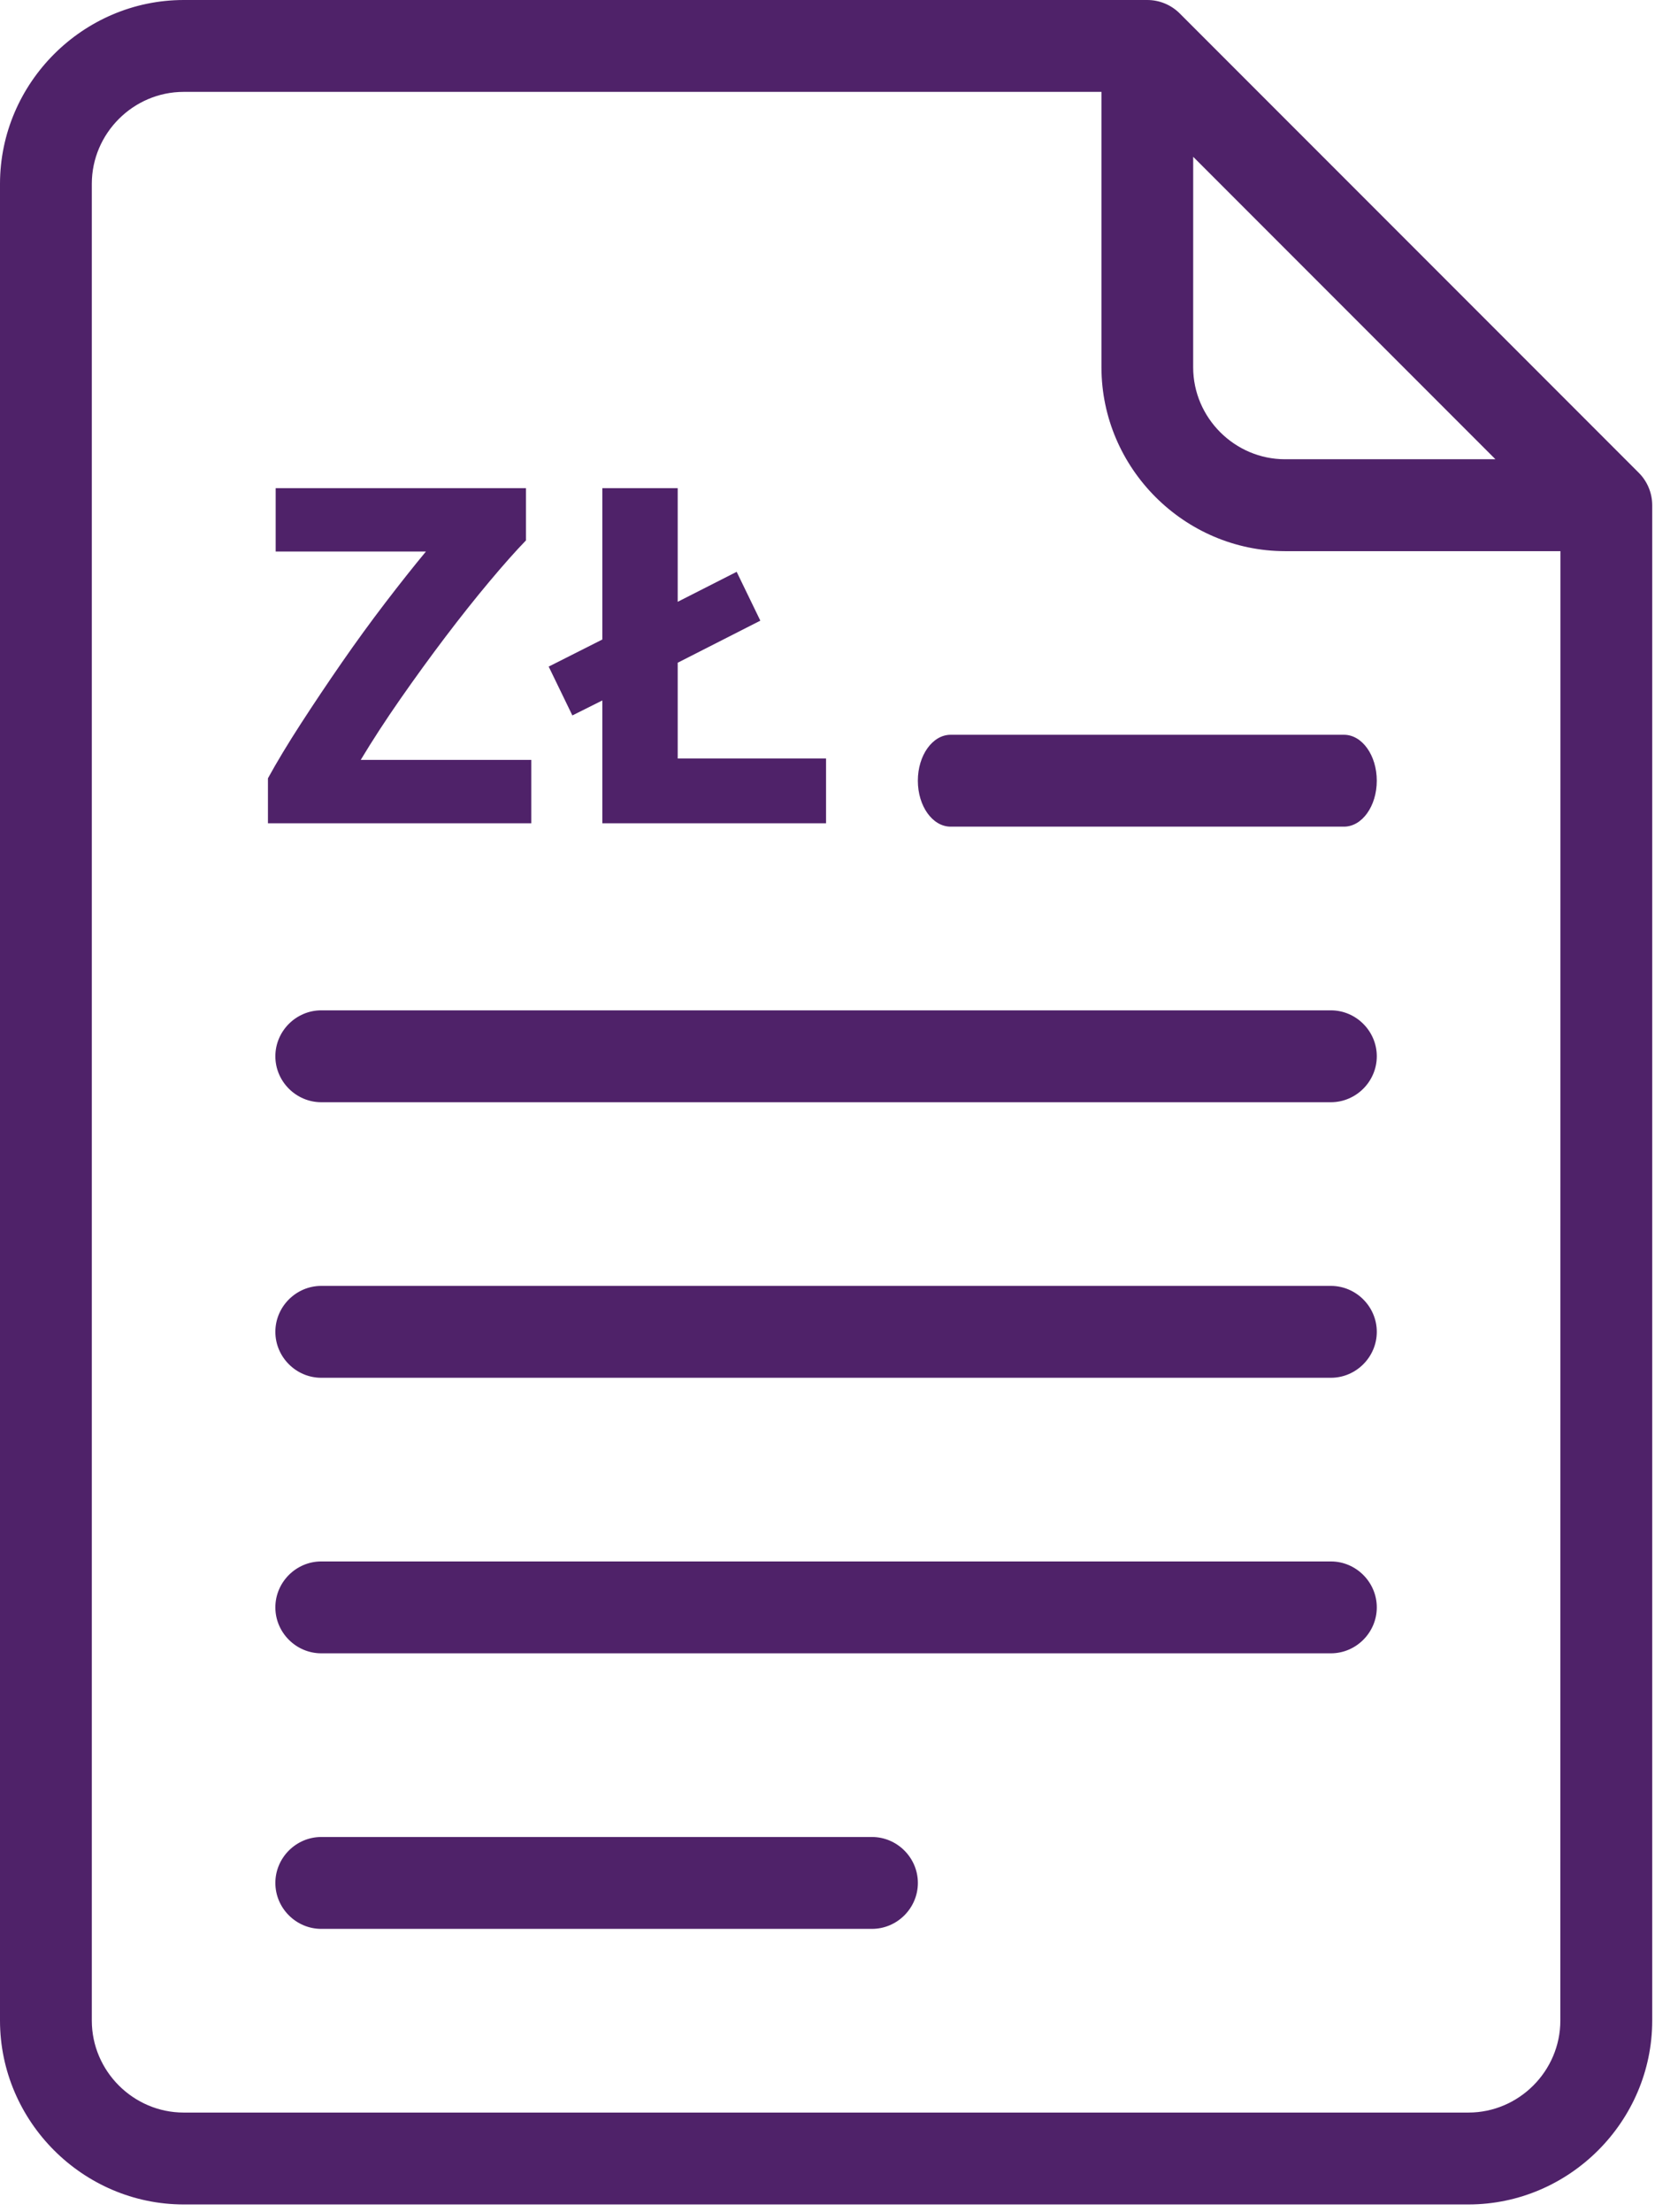
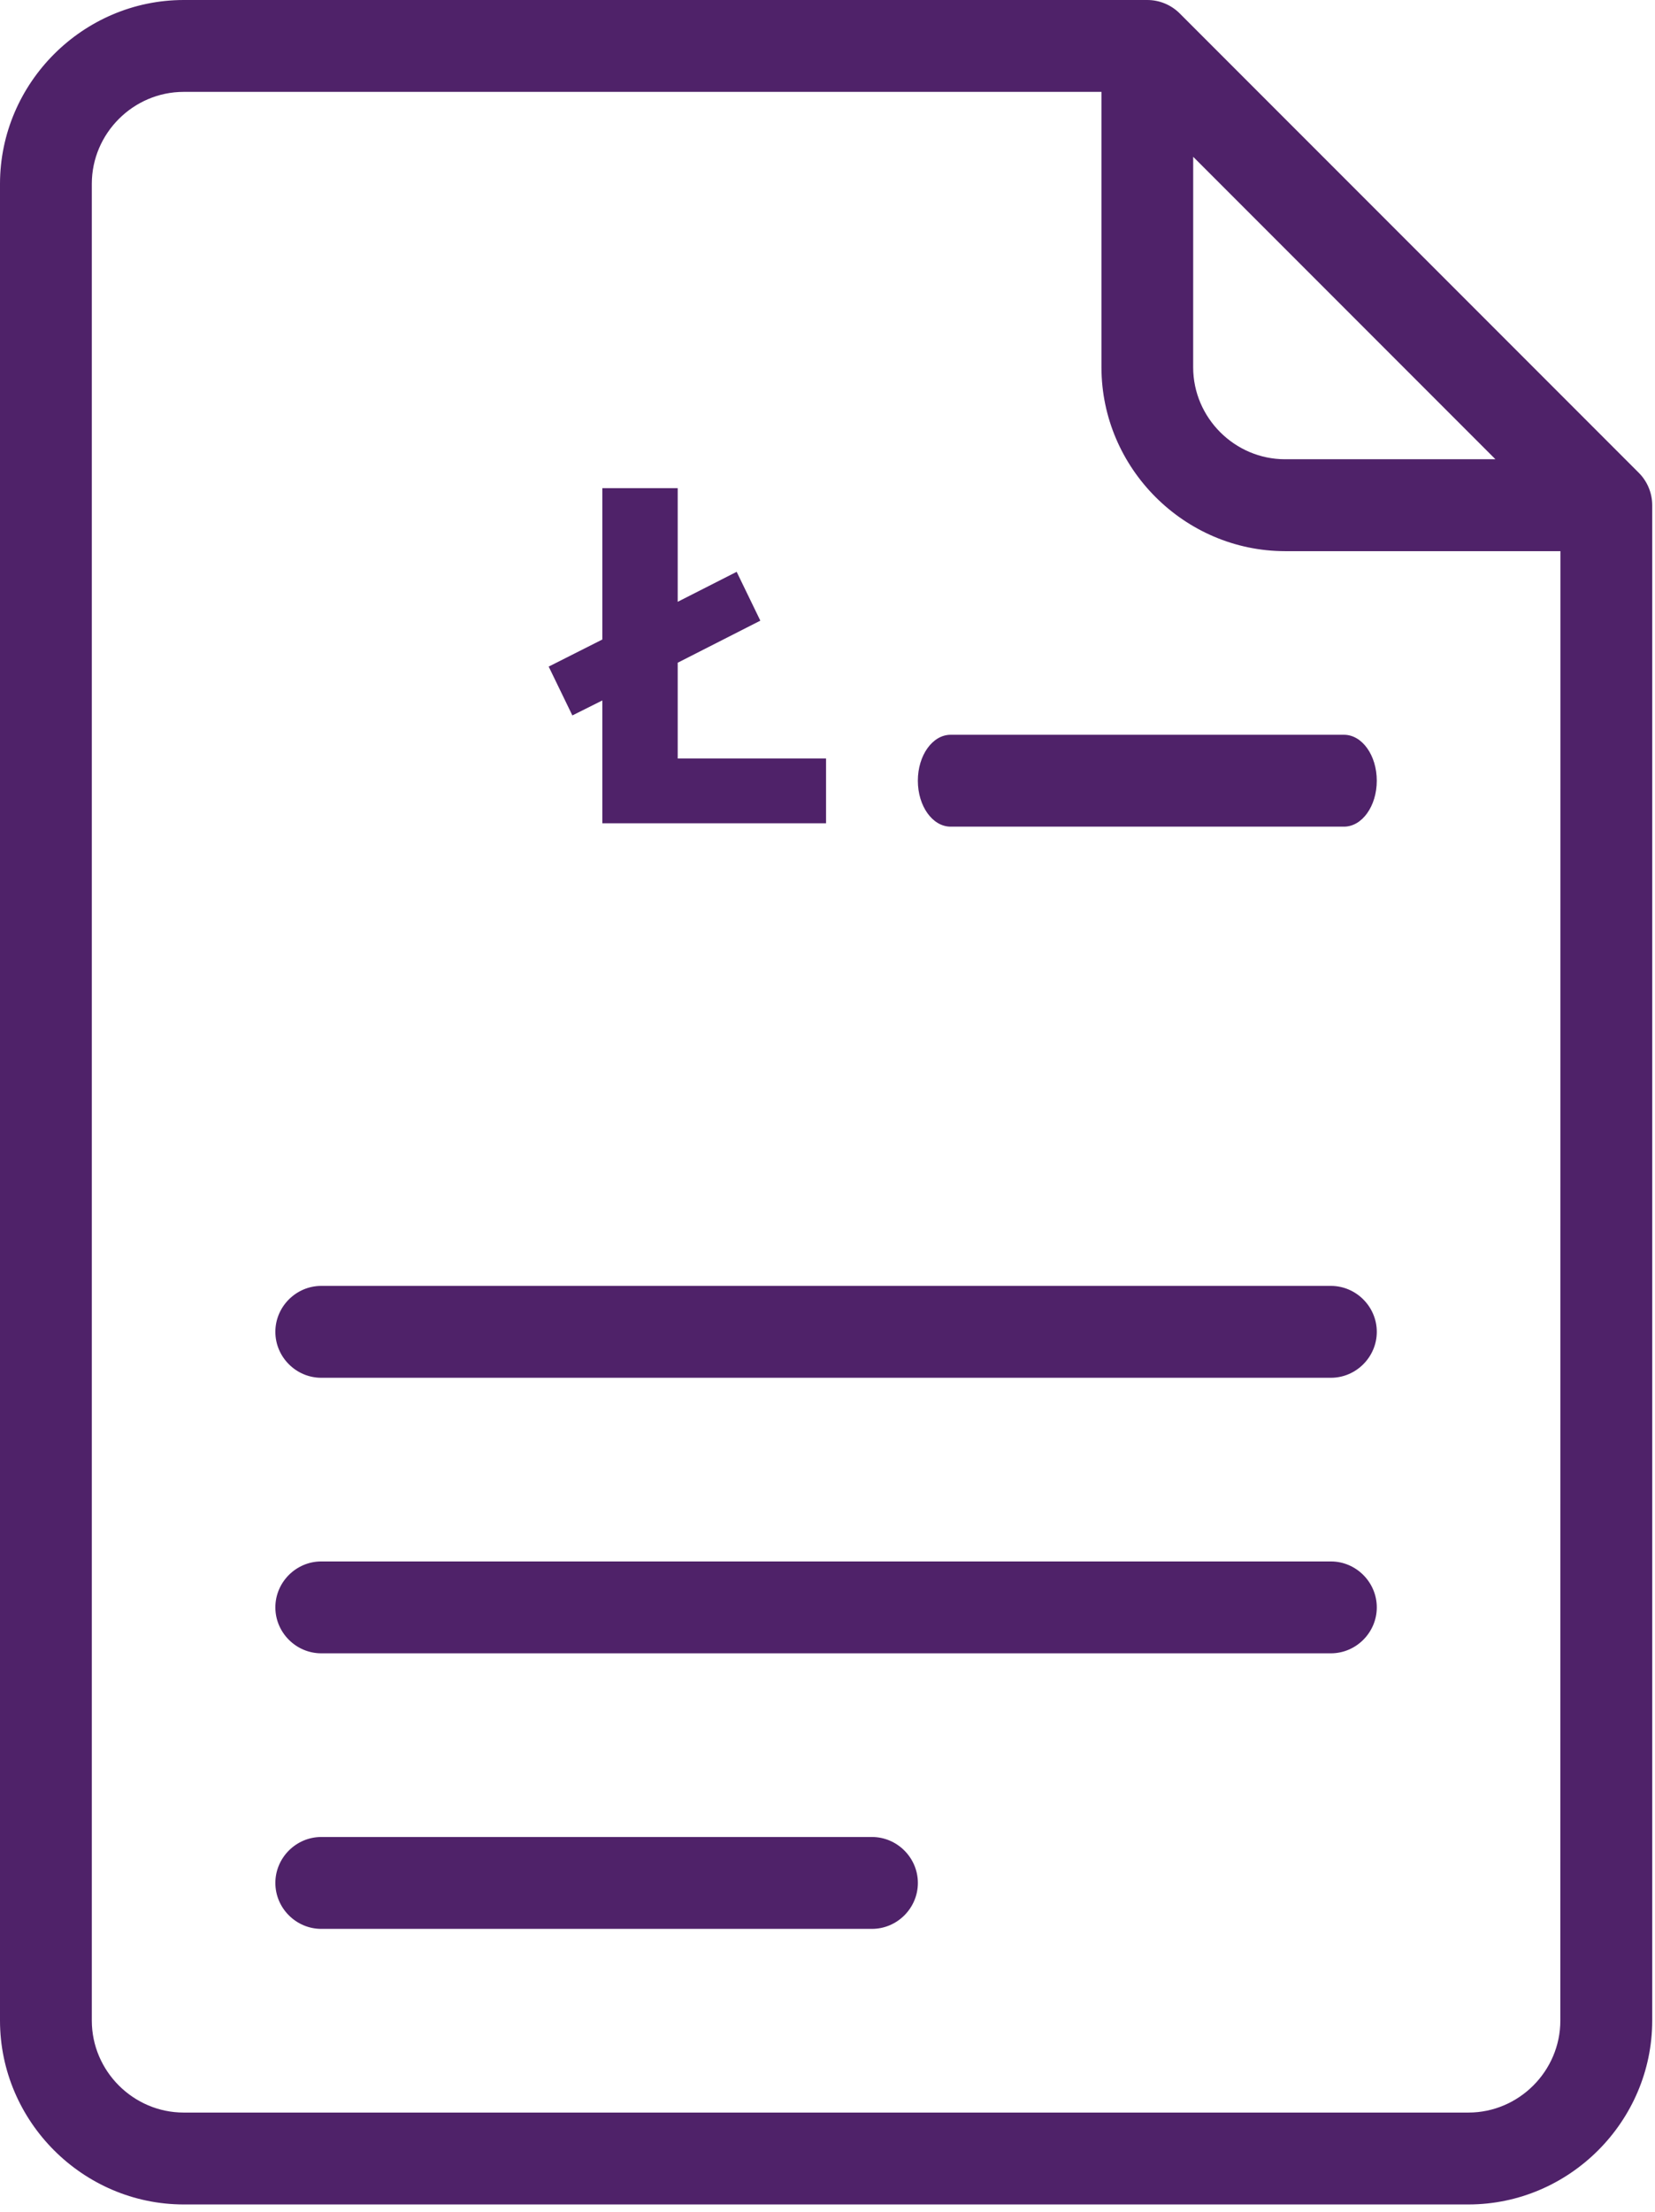
<svg xmlns="http://www.w3.org/2000/svg" width="100%" height="100%" viewBox="0 0 137 183" version="1.1" xml:space="preserve" style="fill-rule:evenodd;clip-rule:evenodd;stroke-linejoin:round;stroke-miterlimit:2;">
  <g id="Group_37711">
    <g id="Group_37710">
      <g id="Path_19081" transform="matrix(1,0,0,1,-64,0)">
        <path d="M199.648,39.1L161.659,1.113C160.947,0.401 159.98,0 158.973,0L79.2,0C70.864,0.007 64.007,6.864 64,15.2L64,167.153C64.007,175.489 70.864,182.346 79.2,182.353L185.57,182.353C193.906,182.346 200.763,175.489 200.77,167.153L200.77,41.788C200.768,40.779 200.364,39.811 199.648,39.1ZM162.772,12.97L187.791,37.989L170.37,37.989C166.202,37.986 162.773,34.557 162.77,30.389L162.772,12.97ZM193.164,167.152C193.161,171.32 189.732,174.749 185.564,174.752L79.2,174.752C75.032,174.749 71.603,171.32 71.6,167.152L71.6,15.2C71.603,11.032 75.032,7.603 79.2,7.6L155.178,7.6L155.178,30.392C155.185,38.728 162.042,45.585 170.378,45.592L193.172,45.592L193.164,167.152Z" style="fill:rgb(79,34,105);fill-rule:nonzero;" />
      </g>
      <g id="Path_19082" transform="matrix(1,0,0,1,-105.206,-192.297)">
        <path d="M215.376,298.667L131.8,298.667C129.715,298.667 128,300.382 128,302.467C128,304.552 129.715,306.267 131.8,306.267L215.376,306.267C217.461,306.267 219.176,304.552 219.176,302.467C219.176,300.382 217.461,298.667 215.376,298.667Z" style="fill:rgb(79,34,105);fill-rule:nonzero;" />
      </g>
      <g id="Path_19083" transform="matrix(1,0,0,1,-105.206,-151.091)">
-         <path d="M215.376,234.667L131.8,234.667C129.715,234.667 128,236.382 128,238.467C128,240.552 129.715,242.267 131.8,242.267L215.376,242.267C217.461,242.267 219.176,240.552 219.176,238.467C219.176,236.382 217.461,234.667 215.376,234.667Z" style="fill:rgb(79,34,105);fill-rule:nonzero;" />
-       </g>
+         </g>
      <g id="Path_19084" transform="matrix(1,0,0,1,-105.206,-233.504)">
        <path d="M215.376,362.667L131.8,362.667C129.715,362.667 128,364.382 128,366.467C128,368.552 129.715,370.267 131.8,370.267L215.376,370.267C217.461,370.267 219.176,368.552 219.176,366.467C219.176,364.382 217.461,362.667 215.376,362.667Z" style="fill:rgb(79,34,105);fill-rule:nonzero;" />
      </g>
      <g id="Path_19085" transform="matrix(1,0,0,1,-105.206,-274.71)">
        <path d="M177.387,426.667L131.8,426.667C129.715,426.667 128,428.382 128,430.467C128,432.552 129.715,434.267 131.8,434.267L177.387,434.267C179.472,434.267 181.187,432.552 181.187,430.467C181.187,428.382 179.472,426.667 177.387,426.667Z" style="fill:rgb(79,34,105);fill-rule:nonzero;" />
      </g>
      <g transform="matrix(1,0,0,1,-5.675,22.22)">
-         <path d="M49.215,22.481C48.362,23.361 47.349,24.501 46.175,25.901C45.002,27.301 43.789,28.827 42.535,30.481C41.282,32.134 40.042,33.841 38.815,35.601C37.589,37.361 36.495,39.041 35.535,40.641L49.655,40.641L49.655,45.881L27.855,45.881L27.855,42.161C28.602,40.801 29.515,39.287 30.595,37.621C31.675,35.954 32.802,34.274 33.975,32.581C35.149,30.887 36.342,29.247 37.555,27.661C38.769,26.074 39.895,24.654 40.935,23.401L28.495,23.401L28.495,18.161L49.215,18.161L49.215,22.481Z" style="fill:rgb(79,34,105);fill-rule:nonzero;" />
        <path d="M51.095,32.921L55.535,30.681L55.535,18.161L61.775,18.161L61.775,27.561L66.655,25.081L68.615,29.121L61.775,32.601L61.775,40.521L74.055,40.521L74.055,45.881L55.535,45.881L55.535,35.721L53.055,36.961L51.095,32.921Z" style="fill:rgb(79,34,105);fill-rule:nonzero;" />
      </g>
      <g id="Path_19086" transform="matrix(1,0,0,1,-158.688,-109.884)">
        <path d="M234.667,174.465C234.667,176.565 235.881,178.265 237.381,178.265L269.943,178.265C271.443,178.265 272.657,176.565 272.657,174.465C272.657,172.365 271.443,170.665 269.943,170.665L237.381,170.665C235.881,170.666 234.667,172.366 234.667,174.465Z" style="fill:rgb(79,34,105);fill-rule:nonzero;" />
      </g>
    </g>
  </g>
</svg>